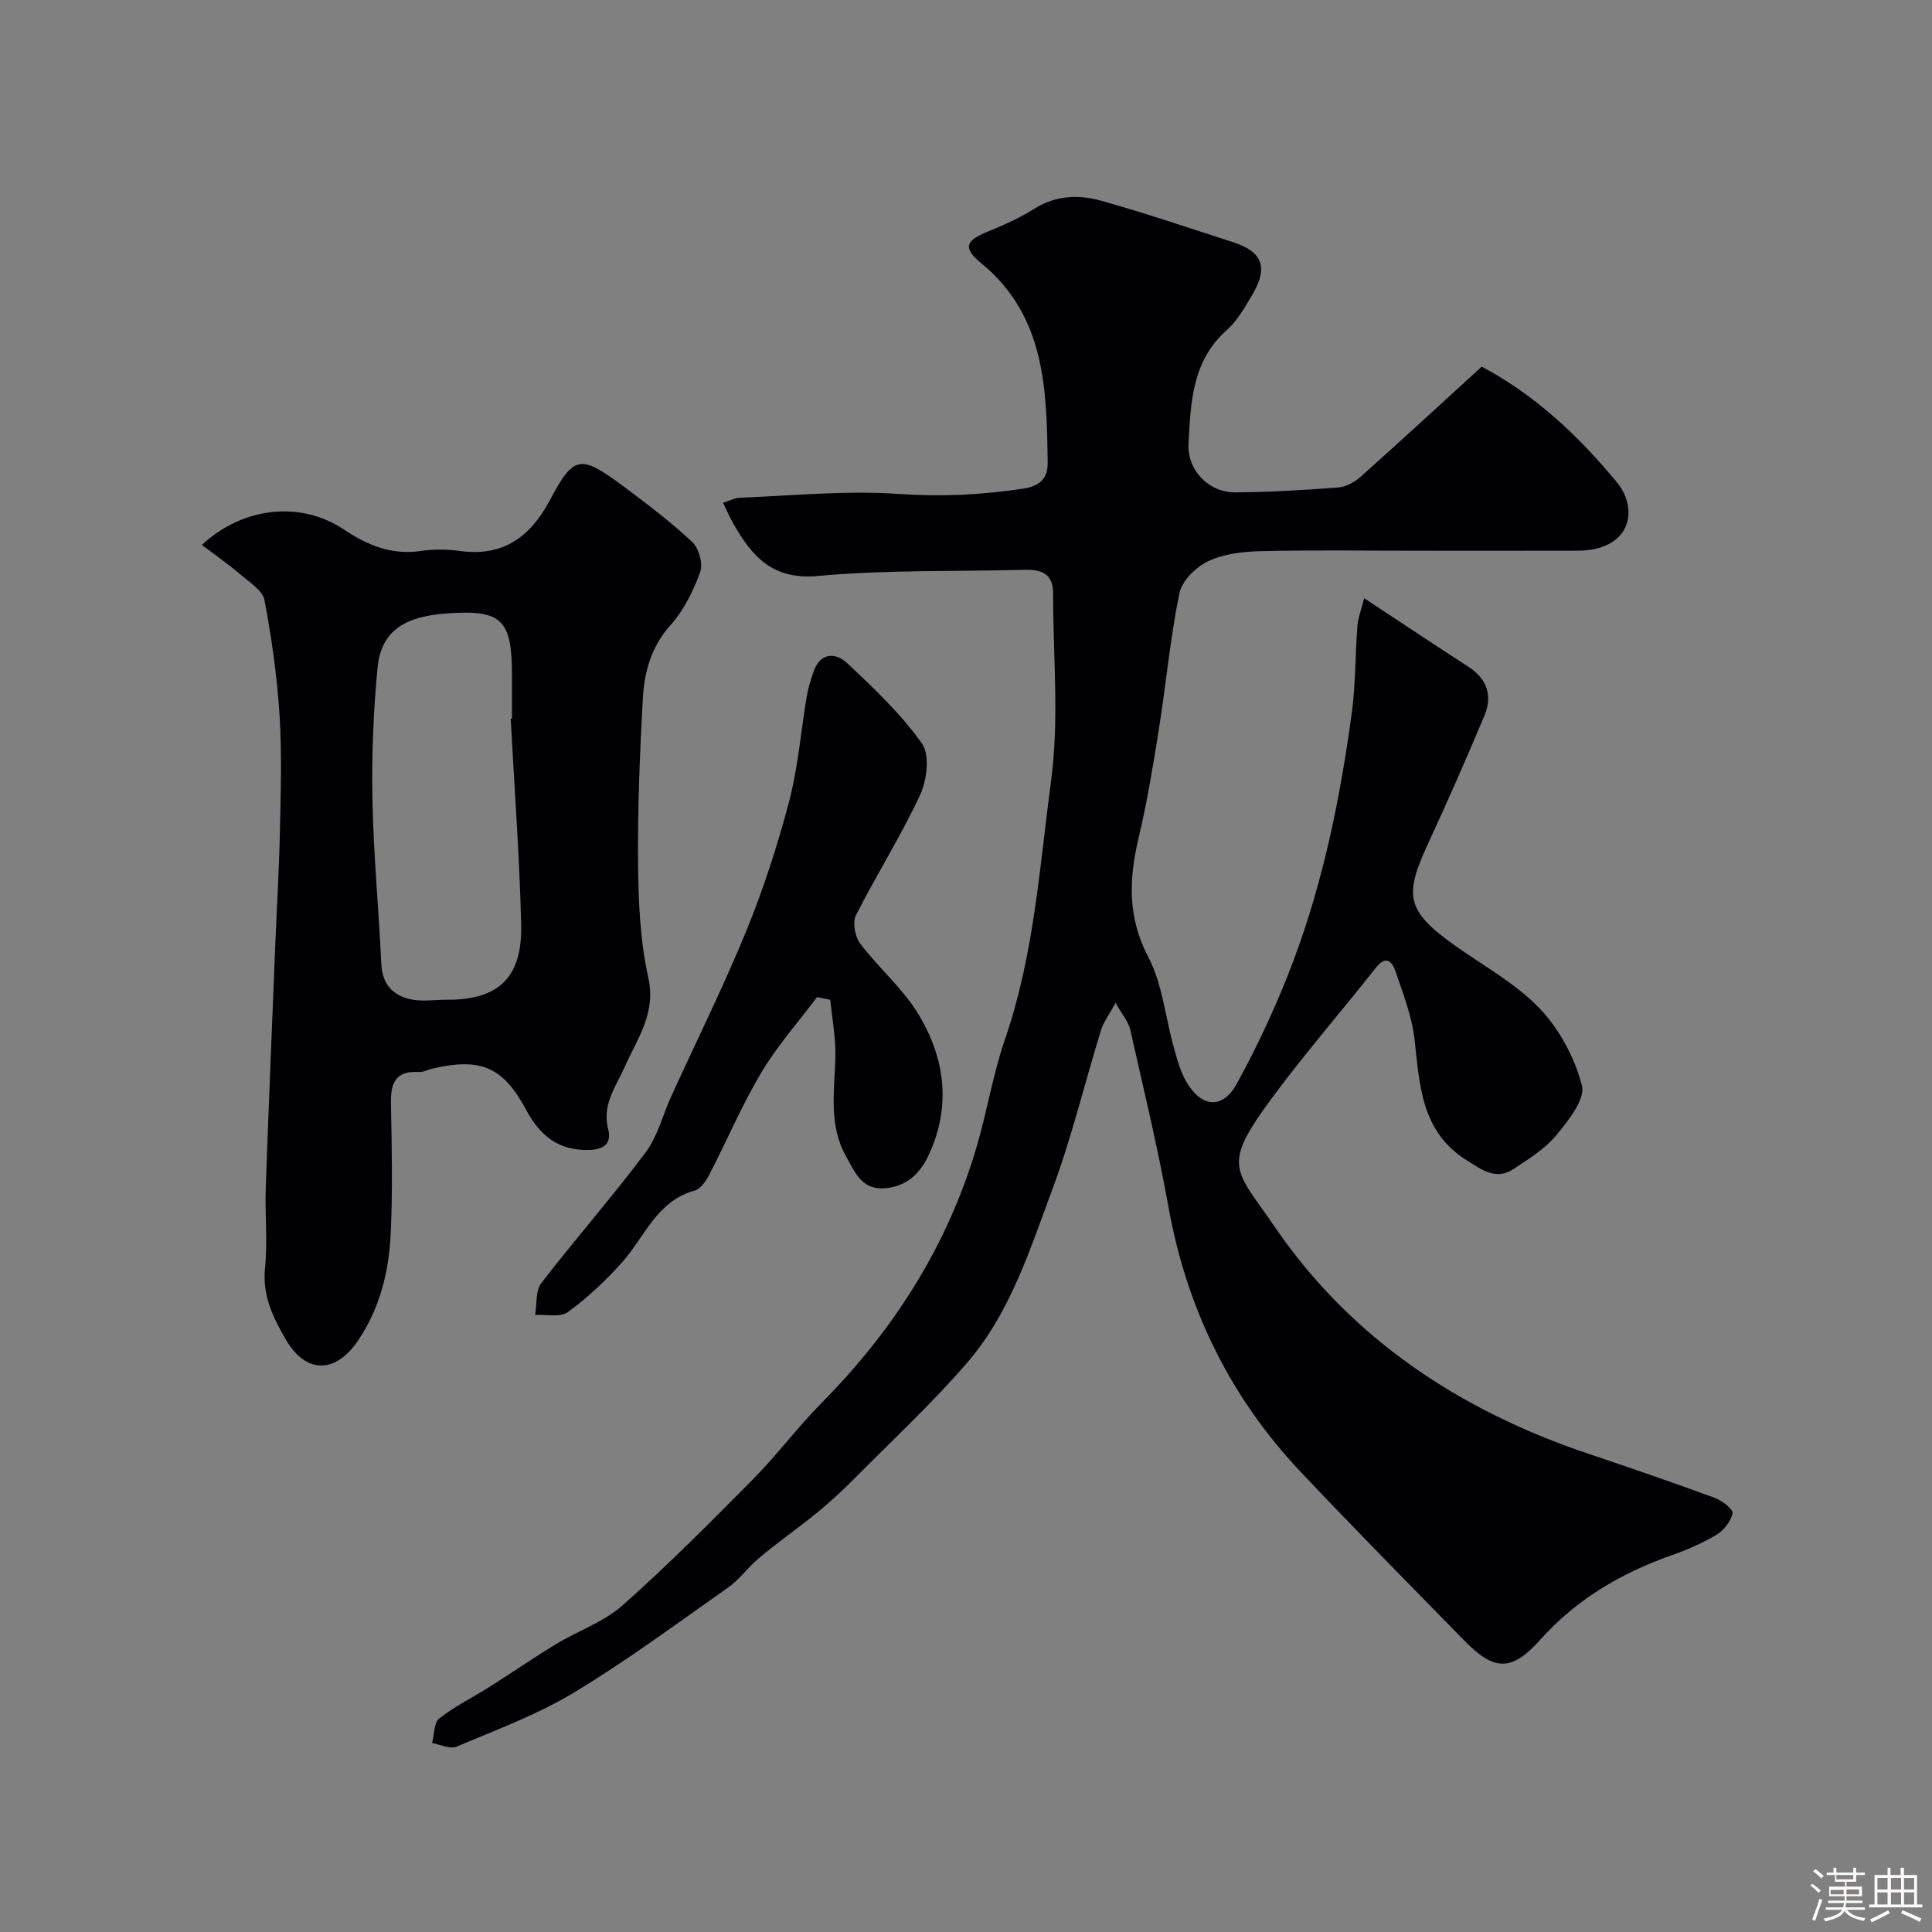
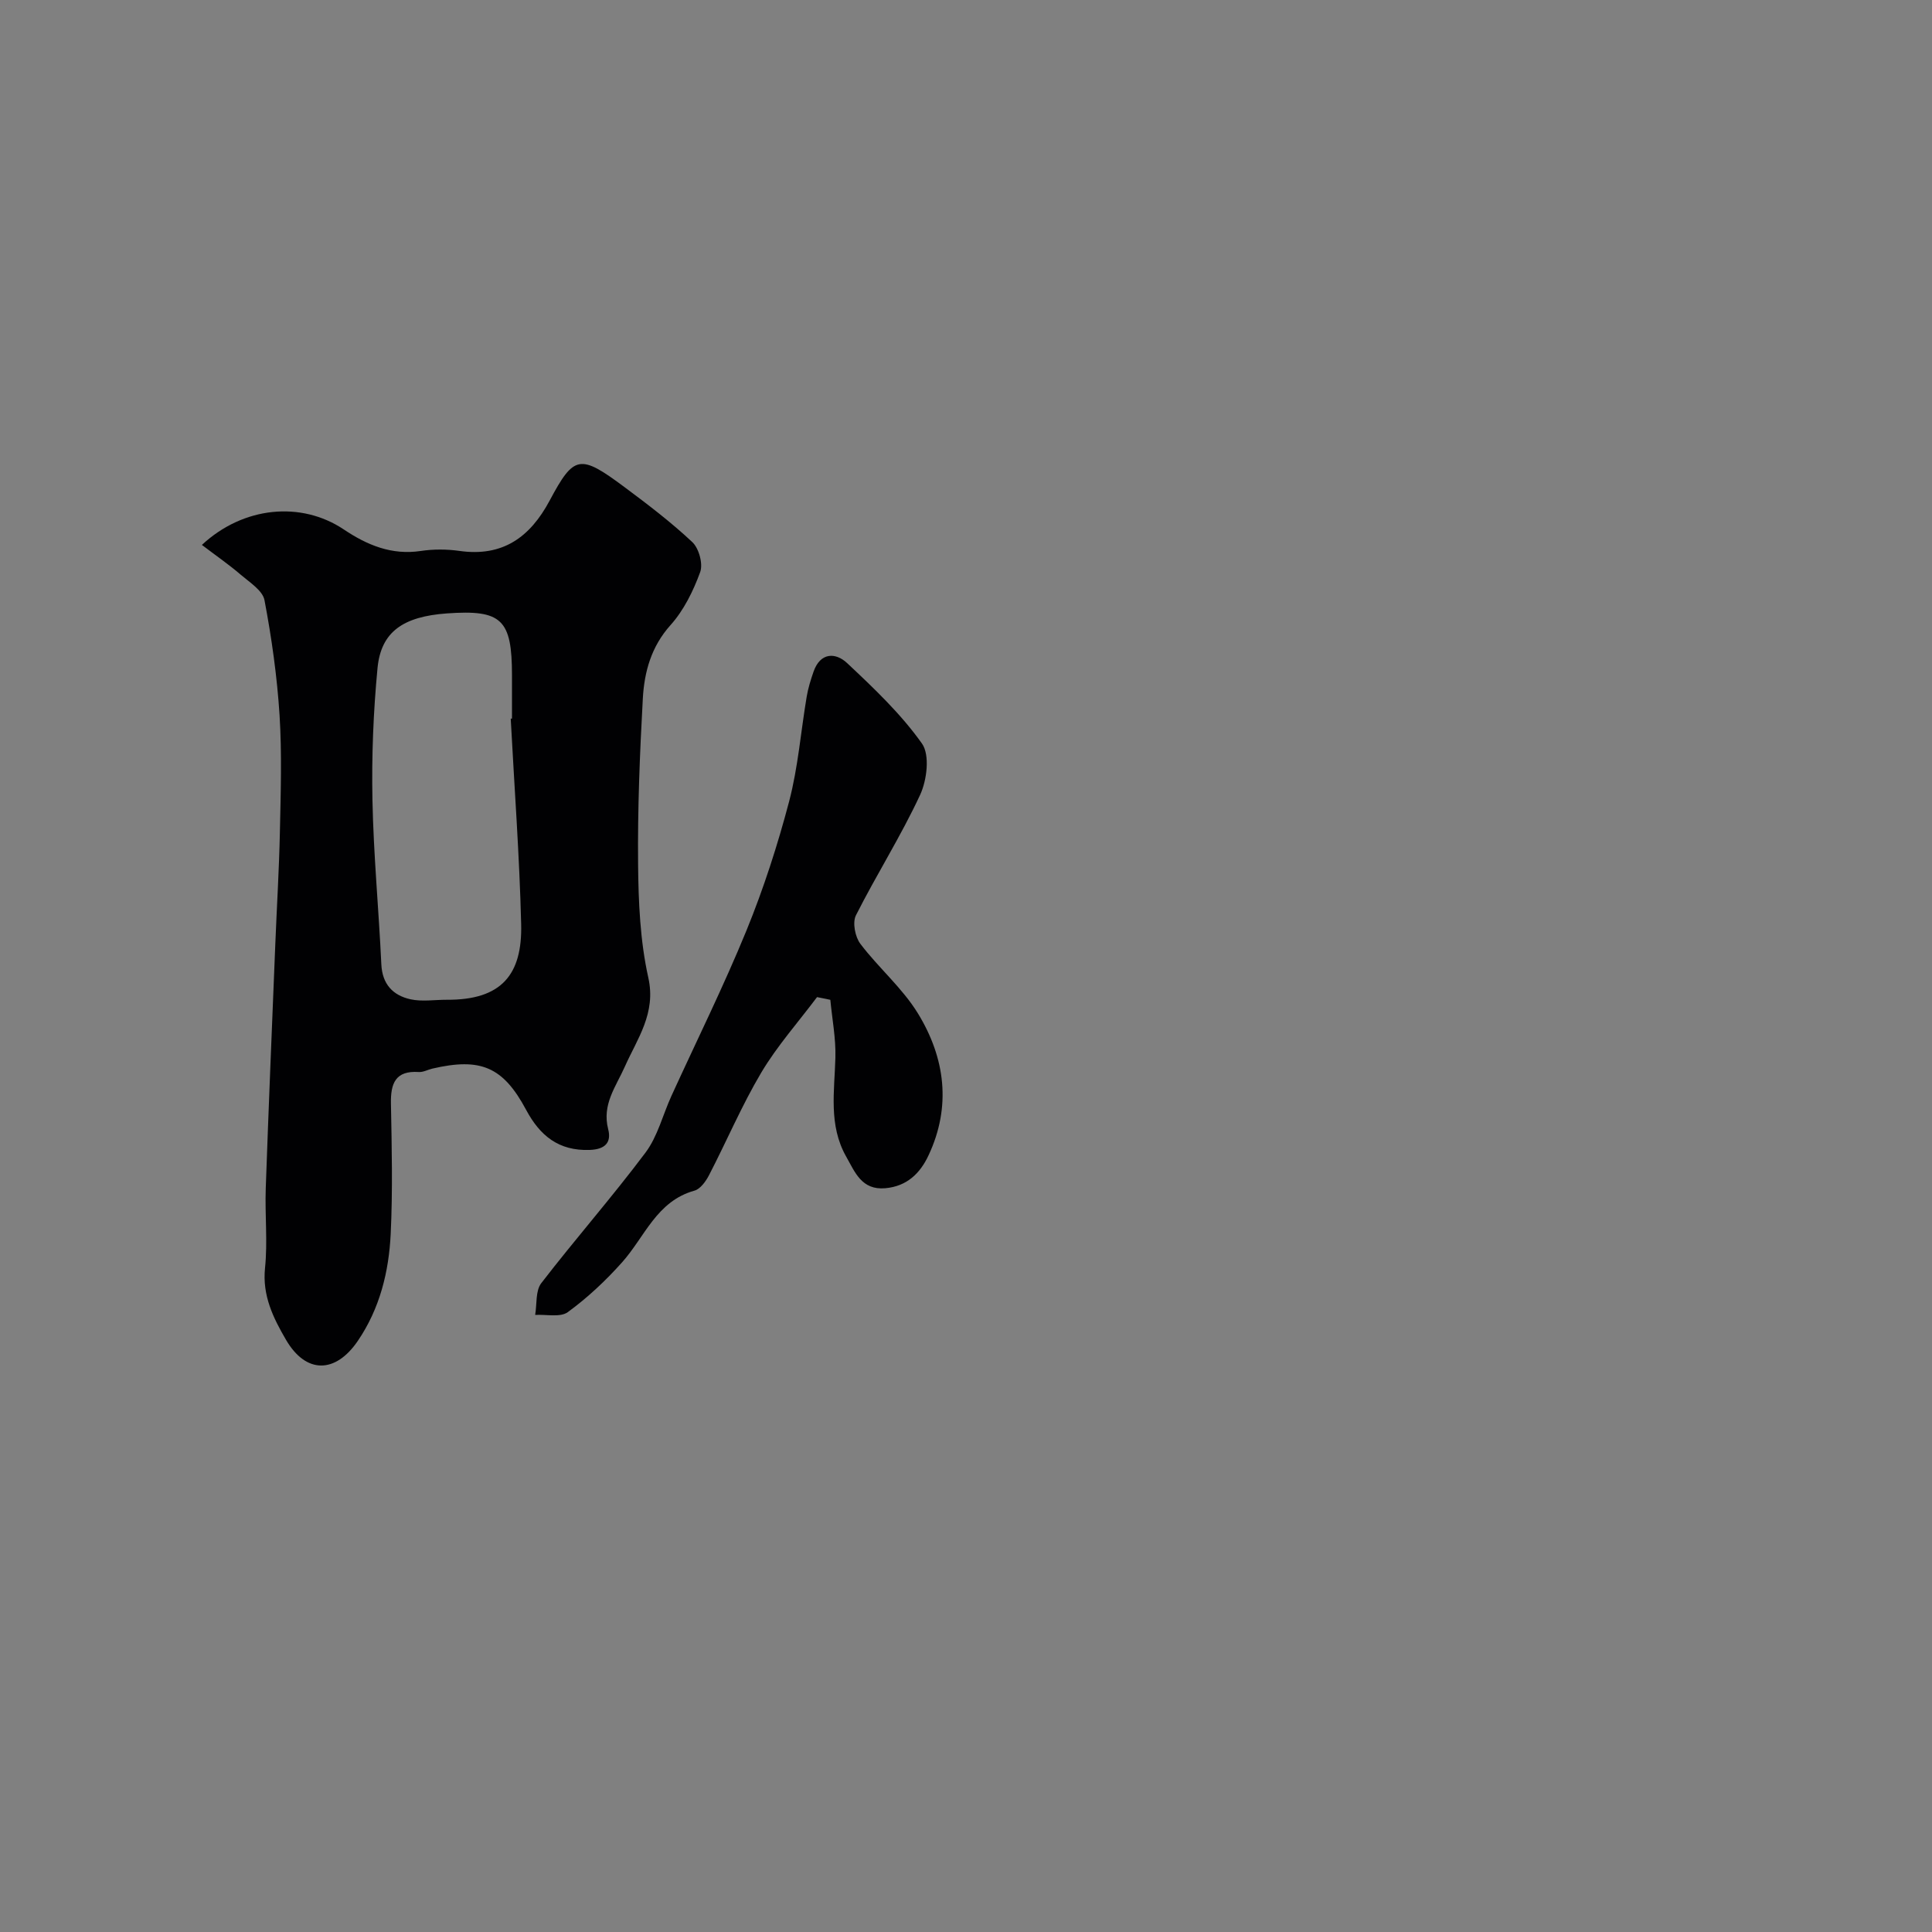
<svg xmlns="http://www.w3.org/2000/svg" enable-background="new 0 0 400 400" viewBox="0 0 400 400">
  <rect x="0" y="0" width="400" height="400" fill="#808080" stroke="none" />
-   <path d="m374.8 390.4.4-.4c.7.5 1.3 1 1.8 1.4l-.5.5c-.5-.6-1.1-1.1-1.7-1.5zm1 7.3-.6-.3c.5-1.4 1.1-2.8 1.5-4.3.2.1.4.2.6.3-.5 1.3-1 2.8-1.5 4.3zm-.4-10.3.5-.4c.4.3 1 .8 1.7 1.4l-.5.5c-.5-.5-1.1-1-1.7-1.5zm2.5.3h1.7v-1h.6v1h3.5v-1h.6v1h1.8v.5h-1.8v1.4h-2v1h3.2v2h-3.2v.9h3.3v.5h-3.4c0 .3-.1.6-.1.9h4v.5h-3.7c.7.9 1.9 1.5 3.8 1.7-.1.2-.2.4-.3.6-2.1-.4-3.5-1.1-4-2.1-.4 1-1.8 1.7-4 2.2-.1-.2-.2-.4-.3-.6 2.1-.4 3.4-1 3.8-1.8h-3.4v-.5h3.6c.1-.3.1-.6.2-.9h-3.3v-.5h3.4c0-.3 0-.6 0-.9h-3.2v-2h3.3v-1h-2.1v-1.4h-1.7v-.5zm1.1 3.5v1h2.7c0-.3 0-.4 0-.4 0-.1 0-.2 0-.2 0-.1 0-.2 0-.3h-2.7zm1.2-3v.9h3.5v-.9zm4.7 3h-2.6v.6.4h2.6z" fill="#fcfbfa" />
-   <path d="m393.6 386.7h.6v1.5h2.7v6.1h1.1v.6h-11v-.6h1.1v-6.1h2.7v-1.5h.6v1.5h2.1v-1.5zm-2.7 8.8.4.6c-1.2.6-2.5 1.3-3.8 1.9-.1-.2-.2-.4-.3-.6 1.2-.6 2.5-1.2 3.7-1.9zm-2.2-6.7v2.4h2.1v-2.4zm0 3v2.5h2.1v-2.5zm2.8-3v2.4h2.1v-2.4zm0 3v2.5h2.1v-2.5zm6 6.1c-1.4-.7-2.7-1.3-3.9-1.8l.3-.6c1.5.6 2.7 1.2 3.9 1.7zm-1.2-9.1h-2.1v2.4h2.1zm-2.1 3v2.5h2.1v-2.5z" fill="#fcfbfa" />
  <g fill="#010103">
-     <path d="m149.7 104.1c1.43-.45 2.46-1.02 3.51-1.06 10.93-.4 21.92-1.54 32.78-.78 8.8.62 17.28.21 25.92-1.1 3.74-.57 5.04-2.45 5-5.38-.21-15.21-.45-30.41-13.83-41.35-3.81-3.12-3.14-4.62 1.41-6.47 3.32-1.35 6.64-2.83 9.66-4.74 4.41-2.78 9.15-2.97 13.75-1.68 9.21 2.57 18.28 5.66 27.38 8.6 6.21 2.01 7.37 5.26 3.87 11.1-1.5 2.51-3.02 5.21-5.17 7.11-7.19 6.39-7.46 15.01-7.91 23.49-.29 5.57 4.23 10.14 9.7 10.1 7.09-.05 14.18-.47 21.26-1.01 1.6-.12 3.4-1.08 4.63-2.18 8.38-7.48 16.64-15.1 25.12-22.84 11.1 5.9 20.09 14.39 27.95 23.91 4.73 5.73 2.83 14.16-8.06 14.19-11 .03-22 .01-32.99.01-10.86 0-21.71-.16-32.56.09-3.69.08-7.67.53-10.93 2.06-2.54 1.19-5.47 4.04-6 6.62-1.91 9.26-2.76 18.73-4.24 28.08-1.2 7.57-2.45 15.15-4.21 22.6-2.02 8.53-2.33 16.42 2.01 24.7 2.94 5.6 3.51 12.43 5.27 18.67.7 2.49 1.38 5.09 2.68 7.27 3.14 5.23 7.44 5.6 10.39.22 4.51-8.22 8.48-16.82 11.77-25.61 6.19-16.54 9.68-33.82 12.03-51.29.79-5.87.68-11.86 1.15-17.78.14-1.8.84-3.56 1.39-5.8 7.7 5.07 14.58 9.67 21.53 14.16 3.92 2.53 5.12 6 3.37 10.17-3.65 8.67-7.41 17.3-11.37 25.83-5.15 11.09-5.23 14.28 5.13 21.66 5.98 4.26 12.66 7.89 17.66 13.1 4.11 4.29 7.29 10.23 8.77 15.98.73 2.84-2.83 7.29-5.32 10.3-2.34 2.83-5.7 4.9-8.82 6.97-3.67 2.43-6.64.14-9.74-1.81-9.42-5.92-9.7-15.51-10.78-25.05-.54-4.76-2.37-9.4-3.91-13.99-.7-2.08-1.96-3.52-4.13-.77-6.99 8.89-14.43 17.44-21.17 26.51-10.94 14.72-8.07 14.91.34 27.19 15.83 23.13 38.32 37.95 64.79 46.86 8.78 2.95 17.54 5.96 26.23 9.15 1.51.55 3.86 2.38 3.7 3.18-.35 1.68-1.81 3.56-3.35 4.48-2.91 1.75-6.11 3.11-9.32 4.25-10.46 3.7-19.67 9.1-27.18 17.5-5.92 6.62-9.52 6.44-15.62.21-11.39-11.64-22.84-23.22-34.01-35.06-14.6-15.48-23.54-33.81-27.32-54.82-2.21-12.31-5.16-24.49-7.91-36.69-.35-1.57-1.57-2.94-3.03-5.53-1.43 2.62-2.51 4.01-3 5.58-3.39 11.03-6.09 22.3-10.11 33.09-4.65 12.49-8.72 25.52-17.61 35.82-7.23 8.39-15.4 15.97-23.2 23.85-2.32 2.35-4.76 4.61-7.29 6.72-3.01 2.51-6.21 4.8-9.3 7.22-1.41 1.1-2.83 2.2-4.15 3.42-1.89 1.74-3.47 3.89-5.55 5.34-10.55 7.4-20.92 15.12-31.94 21.76-7.61 4.59-16.11 7.73-24.34 11.21-1.33.56-3.33-.47-5.02-.77.46-1.73.36-4.18 1.48-5.07 3.17-2.5 6.88-4.32 10.32-6.49 4.65-2.94 9.18-6.07 13.88-8.92 4.54-2.76 9.85-4.56 13.74-8.01 9.35-8.29 18.19-17.18 26.99-26.08 4.97-5.03 9.23-10.77 14.2-15.8 15.01-15.17 26.15-32.64 32.17-53.19 2.15-7.33 3.35-14.96 5.84-22.17 6.02-17.47 7.18-35.81 9.57-53.83 1.67-12.63.36-25.66.38-38.52 0-4.02-2.43-4.92-5.92-4.82-14.26.39-28.6-.03-42.77 1.28-9.44.87-13.67-4.1-17.53-10.87-.71-1.24-1.27-2.57-2.11-4.28z" />
    <path d="m41.8 112.82c8.58-7.99 20.56-9.11 29.38-3.2 4.84 3.24 9.9 5.36 15.95 4.45 2.61-.39 5.37-.38 7.98-.01 8.95 1.27 14.62-2.81 18.69-10.42 5.04-9.44 6.25-9.67 15.44-2.83 4.85 3.61 9.7 7.3 14.1 11.43 1.37 1.29 2.25 4.51 1.62 6.22-1.43 3.9-3.38 7.89-6.12 10.94-4.02 4.48-5.44 9.7-5.75 15.22-.63 11.41-1.09 22.86-.98 34.29.07 7.86.42 15.89 2.12 23.52 1.64 7.36-2.29 12.62-4.83 18.33-1.9 4.28-4.8 7.89-3.48 13.04.7 2.75-.64 4.16-3.8 4.28-6.44.24-10.33-2.93-13.21-8.33-4.77-8.9-9.41-10.82-19.38-8.51-.95.22-1.9.77-2.82.71-4.83-.33-5.85 2.34-5.77 6.52.17 8.99.38 18.01-.05 26.98-.38 7.85-2.24 15.44-6.79 22.14-4.64 6.83-10.75 6.91-14.9-.22-2.62-4.5-4.92-9.13-4.33-14.84.56-5.44-.04-10.99.15-16.48.59-16.87 1.3-33.73 1.98-50.59.31-7.77.79-15.53.95-23.3.17-8.03.43-16.09-.07-24.09-.51-7.98-1.63-15.95-3.12-23.81-.38-1.99-3.04-3.67-4.87-5.23-2.47-2.13-5.17-3.99-8.09-6.21zm63.94 35.97c.09 0 .18-.01.26-.01 0-3 0-5.99 0-8.99 0-11.57-2.14-13.6-13.48-12.79-9.07.65-13.64 3.81-14.36 11.33-.86 9.04-1.23 18.17-1.05 27.25.22 11.36 1.31 22.7 1.84 34.06.19 4.13 2.4 6.44 6.03 7.25 2.4.53 5.01.09 7.53.1 11.35.07 15.65-5.22 15.39-15.67-.35-14.18-1.41-28.35-2.16-42.53z" />
    <path d="m169.16 206.44c-3.89 5.19-8.25 10.09-11.55 15.63-4.05 6.82-7.16 14.19-10.82 21.25-.66 1.27-1.79 2.85-3.01 3.19-7.84 2.18-10.28 9.56-14.96 14.81-3.38 3.8-7.17 7.35-11.26 10.34-1.56 1.14-4.47.44-6.76.58.38-2.22.05-4.99 1.26-6.57 7.03-9.13 14.67-17.81 21.58-27.03 2.53-3.37 3.58-7.83 5.38-11.76 5.2-11.39 10.78-22.63 15.52-34.21 3.55-8.69 6.46-17.7 8.85-26.78 1.85-7.06 2.41-14.45 3.63-21.67.29-1.74.83-3.46 1.41-5.14 1.4-4.05 4.58-4.03 6.96-1.79 5.53 5.19 11.14 10.51 15.49 16.65 1.67 2.35 1.04 7.57-.38 10.63-3.96 8.53-9.05 16.53-13.29 24.94-.75 1.49-.17 4.46.92 5.9 3.76 4.97 8.7 9.15 11.92 14.41 5.63 9.2 6.96 19.25 2.18 29.41-1.74 3.71-4.48 6.39-8.95 6.78-4.9.43-6.27-3.35-8.09-6.55-3.68-6.5-2.42-13.52-2.23-20.48.11-3.98-.67-7.99-1.05-11.98-.91-.18-1.83-.37-2.75-.56z" />
  </g>
</svg>